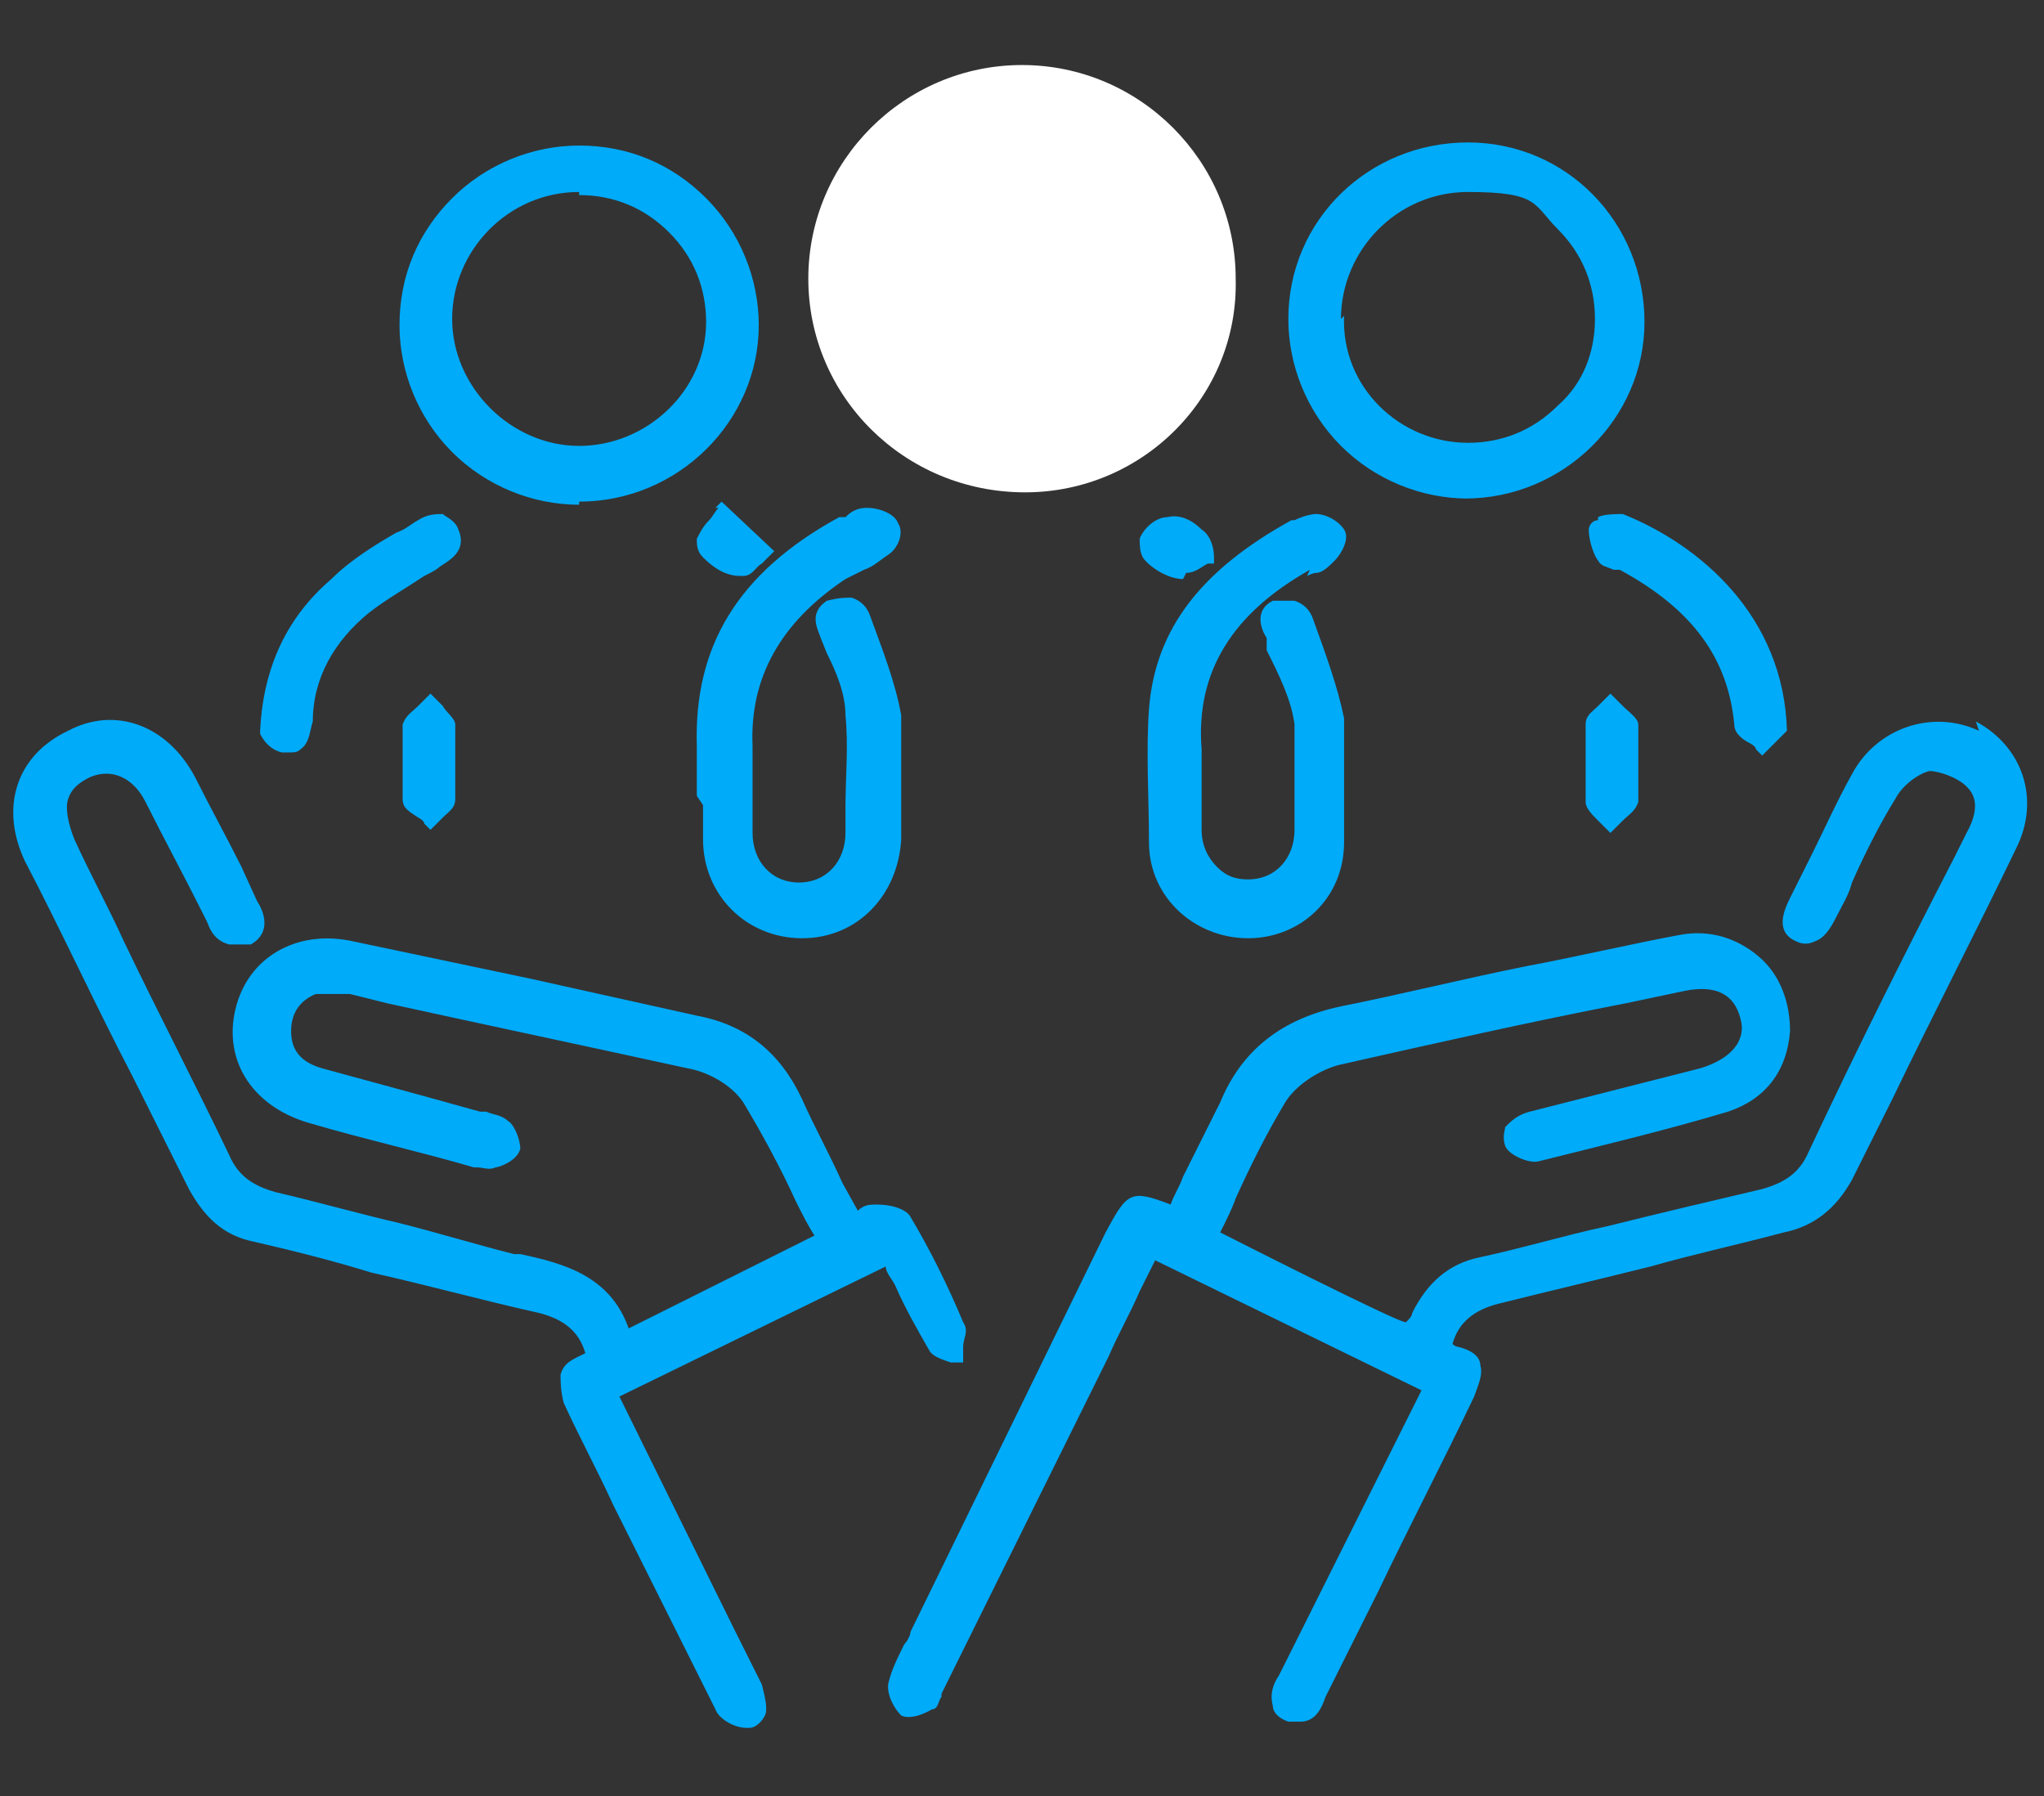
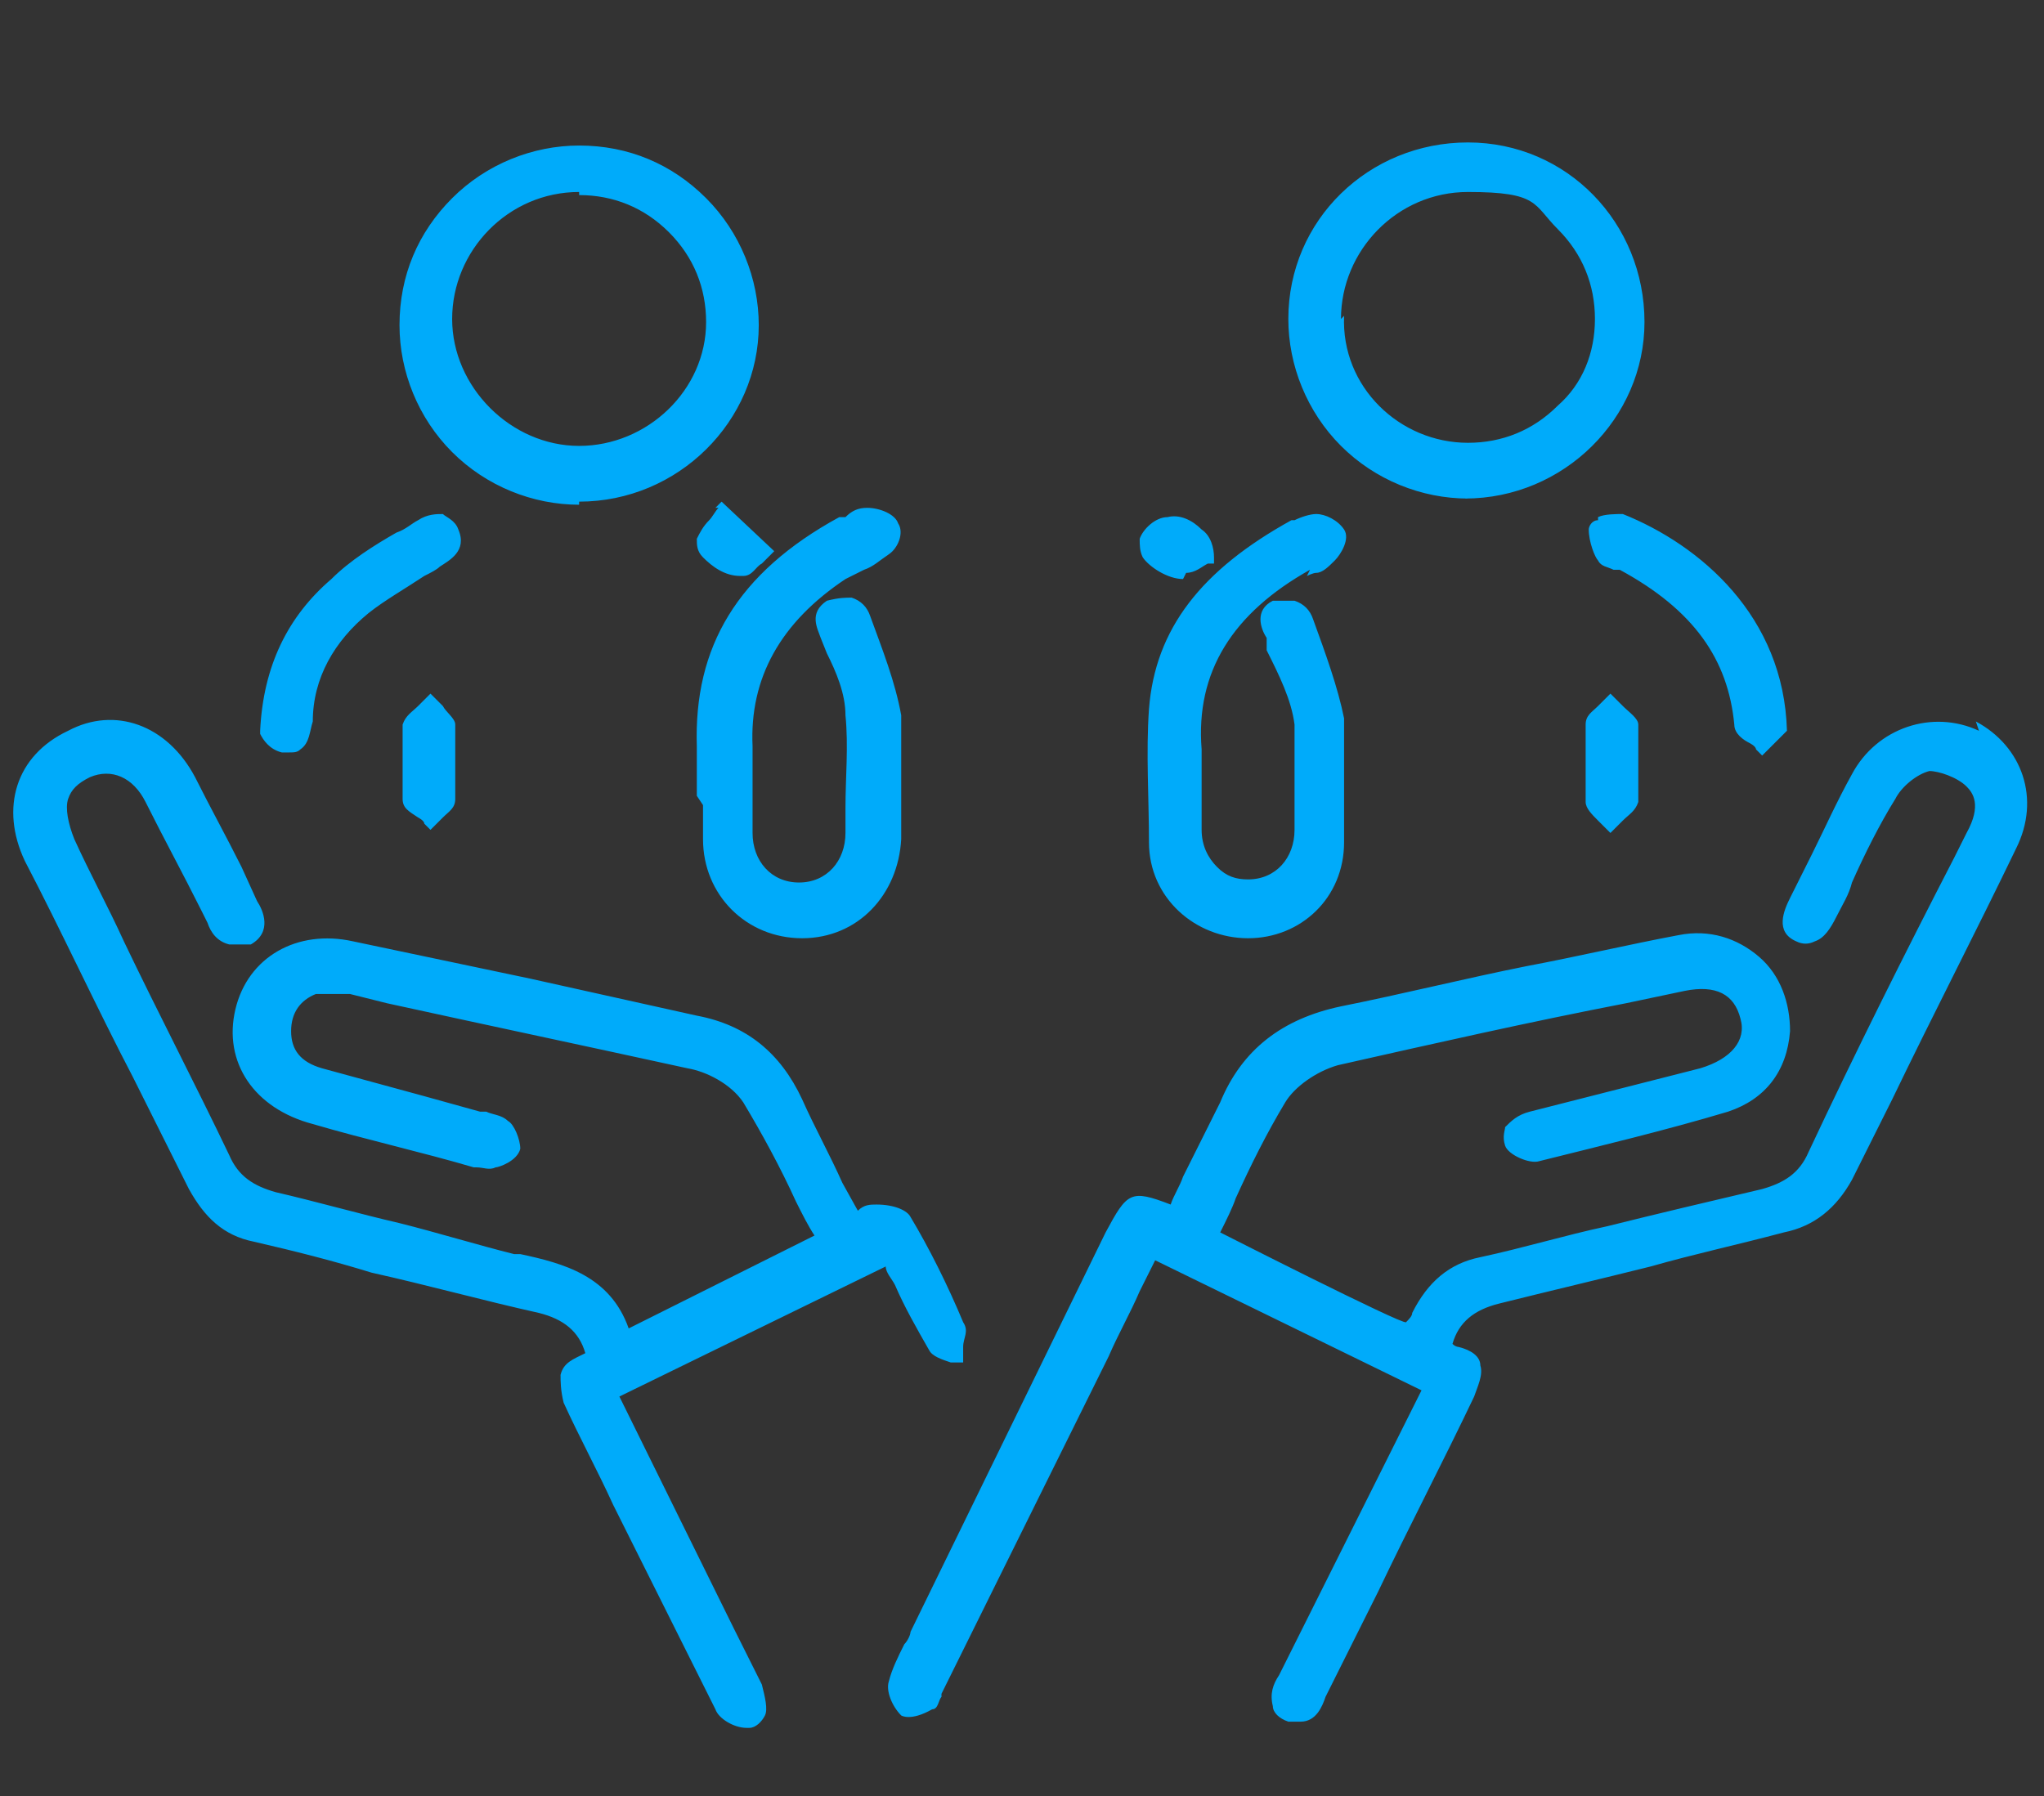
<svg xmlns="http://www.w3.org/2000/svg" data-name="Layer 1" viewBox="0 0 66 58">
  <rect x="0" y="0" width="66" height="58" fill="#333333" stroke="none" />
  <path d="M63.9 23.6c-1.5-.7-3.3-.1-4.1 1.4-.5.9-.9 1.8-1.3 2.6l-.7 1.4c-.2.4-.5 1.1.2 1.4q.3.15.6 0c.3-.1.5-.4.7-.8s.4-.7.5-1.1c.4-.9.9-1.9 1.4-2.7.2-.4.7-.8 1.1-.9.3 0 .9.2 1.2.5.2.2.5.6 0 1.5l-.4.8c-1.6 3.1-3.2 6.3-4.7 9.5-.3.7-.8 1-1.5 1.2-1.7.4-3.4.8-5 1.2-1.4.3-2.7.7-4.1 1-1 .2-1.7.8-2.2 1.8 0 .1-.1.2-.2.3s-6-2.9-6-2.9c.2-.4.4-.8.5-1.1.5-1.1 1-2.1 1.6-3.1.3-.5 1-1 1.7-1.2 3.1-.7 6.2-1.4 9.3-2l1.9-.4q1.5-.3 1.8.9c.2.7-.3 1.3-1.3 1.6l-5.5 1.4c-.4.1-.6.3-.8.5 0 .1-.1.3 0 .6s.8.6 1.1.5c2-.5 4.1-1 6.1-1.6 1.2-.4 1.9-1.3 2-2.6 0-.9-.3-1.8-1-2.4s-1.6-.9-2.6-.7c-1.6.3-3.3.7-4.9 1-2 .4-4 .9-6 1.3-1.9.4-3.2 1.4-3.9 3.1L38.2 38c-.1.3-.3.6-.4.9-1.3-.5-1.4-.4-2.1.9l-6.3 12.9c0 .1-.1.3-.2.4-.2.4-.4.8-.5 1.2-.1.3.1.8.4 1.1 0 0 .3.2 1-.2.2 0 .2-.3.3-.4v-.1l5.4-10.9c.3-.7.7-1.4 1-2.1l.5-1 8.6 4.2-4.6 9.2c-.2.3-.3.6-.2 1 0 .2.2.4.5.5h.4c.5 0 .7-.5.8-.8l1.7-3.4c1-2.1 2.1-4.2 3.1-6.3.1-.3.3-.7.2-1 0-.3-.3-.5-.7-.6 0 0-.1 0-.2-.1.2-.7.7-1.1 1.5-1.3 1.6-.4 3.3-.8 4.9-1.2 1.4-.4 2.8-.7 4.3-1.1 1-.2 1.7-.8 2.2-1.7l1.3-2.6c1.3-2.7 2.7-5.4 4-8.1.8-1.6.2-3.3-1.3-4.1ZM30.6 44h.5v-.5c0-.3.2-.5 0-.8-.5-1.2-1.1-2.4-1.7-3.4-.1-.2-.5-.4-1.1-.4-.2 0-.4 0-.6.2l-.5-.9c-.4-.9-.9-1.8-1.3-2.7-.7-1.5-1.8-2.4-3.4-2.7l-5.4-1.2-5.7-1.2c-1.8-.4-3.4.5-3.8 2.2s.6 3.2 2.5 3.7c1.7.5 3.5.9 5.2 1.4h.1c.2 0 .4.1.6 0 .1 0 .7-.2.8-.6 0-.3-.2-.8-.4-.9-.2-.2-.5-.2-.7-.3h-.2l-1.8-.5-3.3-.9c-.7-.2-1-.6-1-1.2s.3-1 .8-1.2h1.1l1.2.3c3.2.7 6.5 1.4 9.7 2.1.6.1 1.4.5 1.8 1.1.6 1 1.2 2.1 1.7 3.2.2.4.4.8.6 1.1l-6 3c-.6-1.7-2.1-2.1-3.5-2.4h-.2c-1.2-.3-2.5-.7-3.7-1-1.3-.3-2.7-.7-4-1-.7-.2-1.2-.5-1.5-1.2C6.3 35 5.1 32.7 4 30.4c-.5-1.1-1.1-2.2-1.6-3.3-.2-.5-.3-1-.2-1.3s.3-.5.7-.7c.7-.3 1.4 0 1.8.8.6 1.2 1.2 2.3 1.8 3.5l.2.4c.1.3.3.6.7.7h.7c.7-.4.4-1.1.2-1.4L7.8 28c-.5-1-1-1.9-1.5-2.9-.9-1.7-2.6-2.3-4.1-1.5-1.7.8-2.2 2.5-1.4 4.2 1.2 2.3 2.3 4.7 3.5 7l1.8 3.6c.5.9 1.1 1.5 2.1 1.7 1.3.3 2.5.6 3.8 1 1.8.4 3.6.9 5.4 1.3.8.2 1.3.6 1.5 1.3-.4.2-.7.3-.8.7 0 .2 0 .5.1.9.5 1.1 1.1 2.2 1.6 3.3l3.3 6.6c.1.3.6.6 1 .6h.1c.2 0 .4-.2.5-.4s0-.6-.1-1l-.9-1.8-3.7-7.5 8.6-4.2c0 .2.2.4.3.6.3.7.7 1.4 1.1 2.1.1.2.4.3.7.4Zm16.7-27.9c3.2 0 5.8-2.6 5.8-5.7 0-3.2-2.5-5.8-5.7-5.8s-5.8 2.5-5.8 5.7c0 1.5.6 3 1.7 4.1s2.6 1.7 4.1 1.7Zm-4-5.8c0-2.2 1.8-4.1 4.1-4.1s2.1.4 2.9 1.2 1.2 1.8 1.2 2.9-.4 2.1-1.2 2.8c-.8.8-1.8 1.2-2.9 1.2-2.2 0-4.1-1.8-4-4.1Zm-24.6 5.9c3.2 0 5.8-2.6 5.8-5.7 0-1.5-.6-3-1.7-4.1s-2.5-1.7-4.1-1.7c-1.5 0-3 .6-4.1 1.7s-1.7 2.5-1.7 4.1c0 1.5.6 3 1.7 4.1s2.6 1.7 4.1 1.7Zm0-9.9c1.1 0 2.1.4 2.9 1.2s1.2 1.8 1.2 2.9c0 2.2-1.9 4-4.1 4s-4.1-1.9-4.1-4.1 1.8-4.1 4.1-4.1Zm4 19.7v1.1c0 1.8 1.4 3.2 3.2 3.2s3.1-1.4 3.2-3.2v-4c-.2-1.1-.6-2.1-1-3.2q-.15-.45-.6-.6c-.2 0-.4 0-.8.1-.6.4-.3.9-.2 1.2l.2.5c.3.6.6 1.3.6 2 .1 1 0 2 0 3v.8c0 .9-.6 1.6-1.5 1.6s-1.5-.7-1.5-1.6v-2.8q-.15-3.3 3-5.4l.6-.3c.3-.1.5-.3.8-.5s.5-.7.3-1c-.1-.3-.6-.5-1-.5-.3 0-.5.1-.7.3h-.2c-3.3 1.8-4.7 4.2-4.6 7.4v1.6Zm19.5-7.4s.2-.1.3-.1c.2 0 .4-.2.6-.4s.5-.7.3-1-.6-.5-.9-.5c-.2 0-.5.1-.7.2h-.1c-2.9 1.6-4.4 3.5-4.6 6.1-.1 1.4 0 2.9 0 4.3 0 1.8 1.5 3.1 3.2 3.1s3.1-1.3 3.1-3.1v-4c-.2-1-.6-2.1-1-3.2q-.15-.45-.6-.6h-.7c-.6.3-.4.9-.2 1.2v.4c.4.8.8 1.6.9 2.4v3.4c0 .9-.6 1.6-1.5 1.6-.4 0-.7-.1-1-.4s-.5-.7-.5-1.2v-2.6c-.2-2.5 1-4.4 3.5-5.8ZM8.4 23.7c.1.2.3.5.7.6h.2c.2 0 .3 0 .4-.1.3-.2.3-.6.4-.9 0-1.4.7-2.6 1.8-3.5.5-.4 1.2-.8 1.8-1.2.2-.1.4-.2.5-.3.3-.2.9-.5.6-1.2-.1-.3-.4-.4-.5-.5-.2 0-.5 0-.8.2-.2.1-.4.3-.7.4-.7.4-1.5.9-2.1 1.5-1.4 1.2-2.2 2.8-2.3 4.9v.3Zm43.2-6.9c-.2 0-.3.2-.3.3 0 .4.2.9.3 1 .1.2.3.2.5.3h.2c2.4 1.3 3.5 2.9 3.7 5 0 .3.3.5.5.6 0 0 .2.1.2.2l.2.2.8-.8c-.1-3.7-2.8-6-5.3-7-.2 0-.6 0-.8.1Zm-36.9 6.6c0-.2-.3-.4-.4-.6l-.2-.2-.2-.2-.2.2-.2.2c-.2.2-.4.3-.5.6v2.4c0 .3.2.4.5.6 0 0 .2.1.2.2l.2.2.2-.2.2-.2c.2-.2.4-.3.4-.6zm38.2 0c0-.2-.3-.4-.5-.6l-.2-.2-.2-.2-.2.2-.2.2c-.2.2-.4.3-.4.6v2.5c0 .2.2.4.4.6l.2.2.2.2.2-.2.2-.2c.2-.2.4-.3.5-.6zm-29.7-7c-.1.1-.2.3-.3.4-.2.2-.3.4-.4.6 0 .2 0 .4.2.6.3.3.7.6 1.2.6h.1c.3 0 .4-.3.6-.4l.2-.2.2-.2-1.7-1.6-.2.2Zm15.1 2.1c.3 0 .5-.2.7-.3h.2V18c0-.3-.1-.7-.4-.9-.3-.3-.7-.5-1.1-.4-.4 0-.8.4-.9.7 0 .2 0 .4.1.6.2.3.8.7 1.3.7Z" style="stroke-width:0;fill:#00abfa" />
-   <path d="M33 2.1c-3.8 0-6.9 3.1-6.9 6.9s3.1 6.9 7 6.9c3.8 0 6.9-3.1 6.8-6.9 0-3.8-3.1-6.9-6.9-6.9" style="fill:#fff;stroke-width:0" />
</svg>